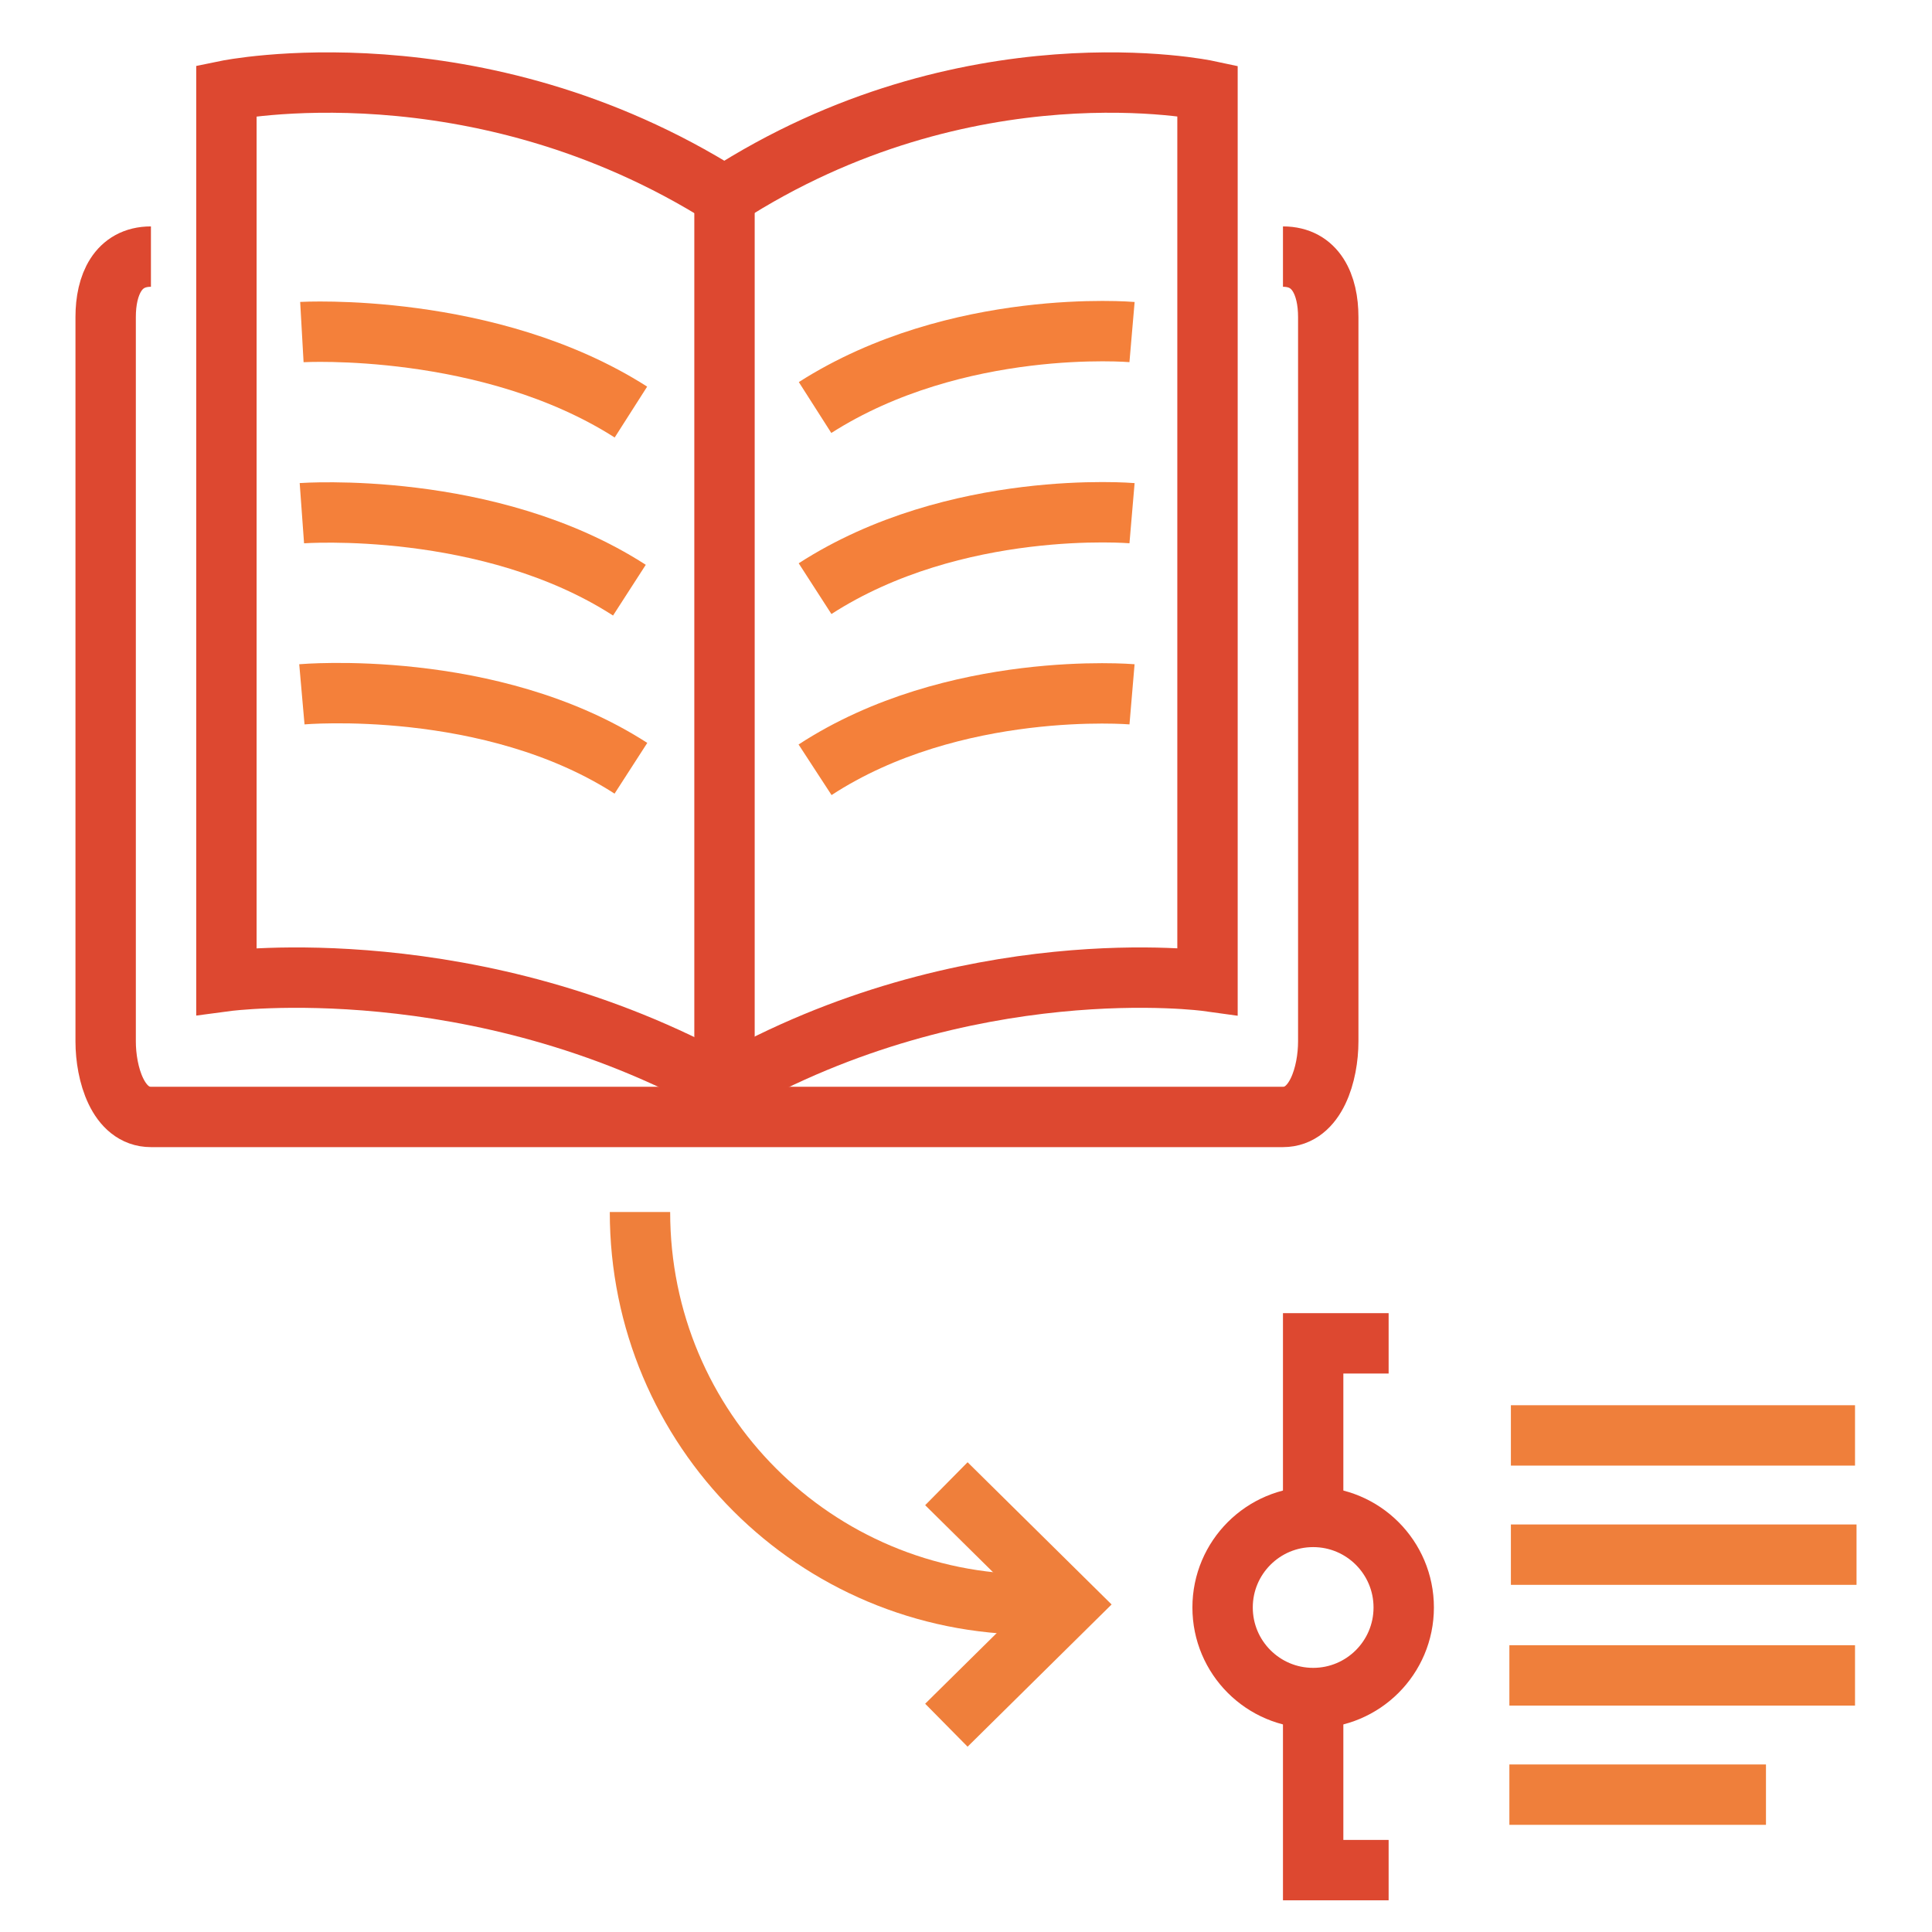
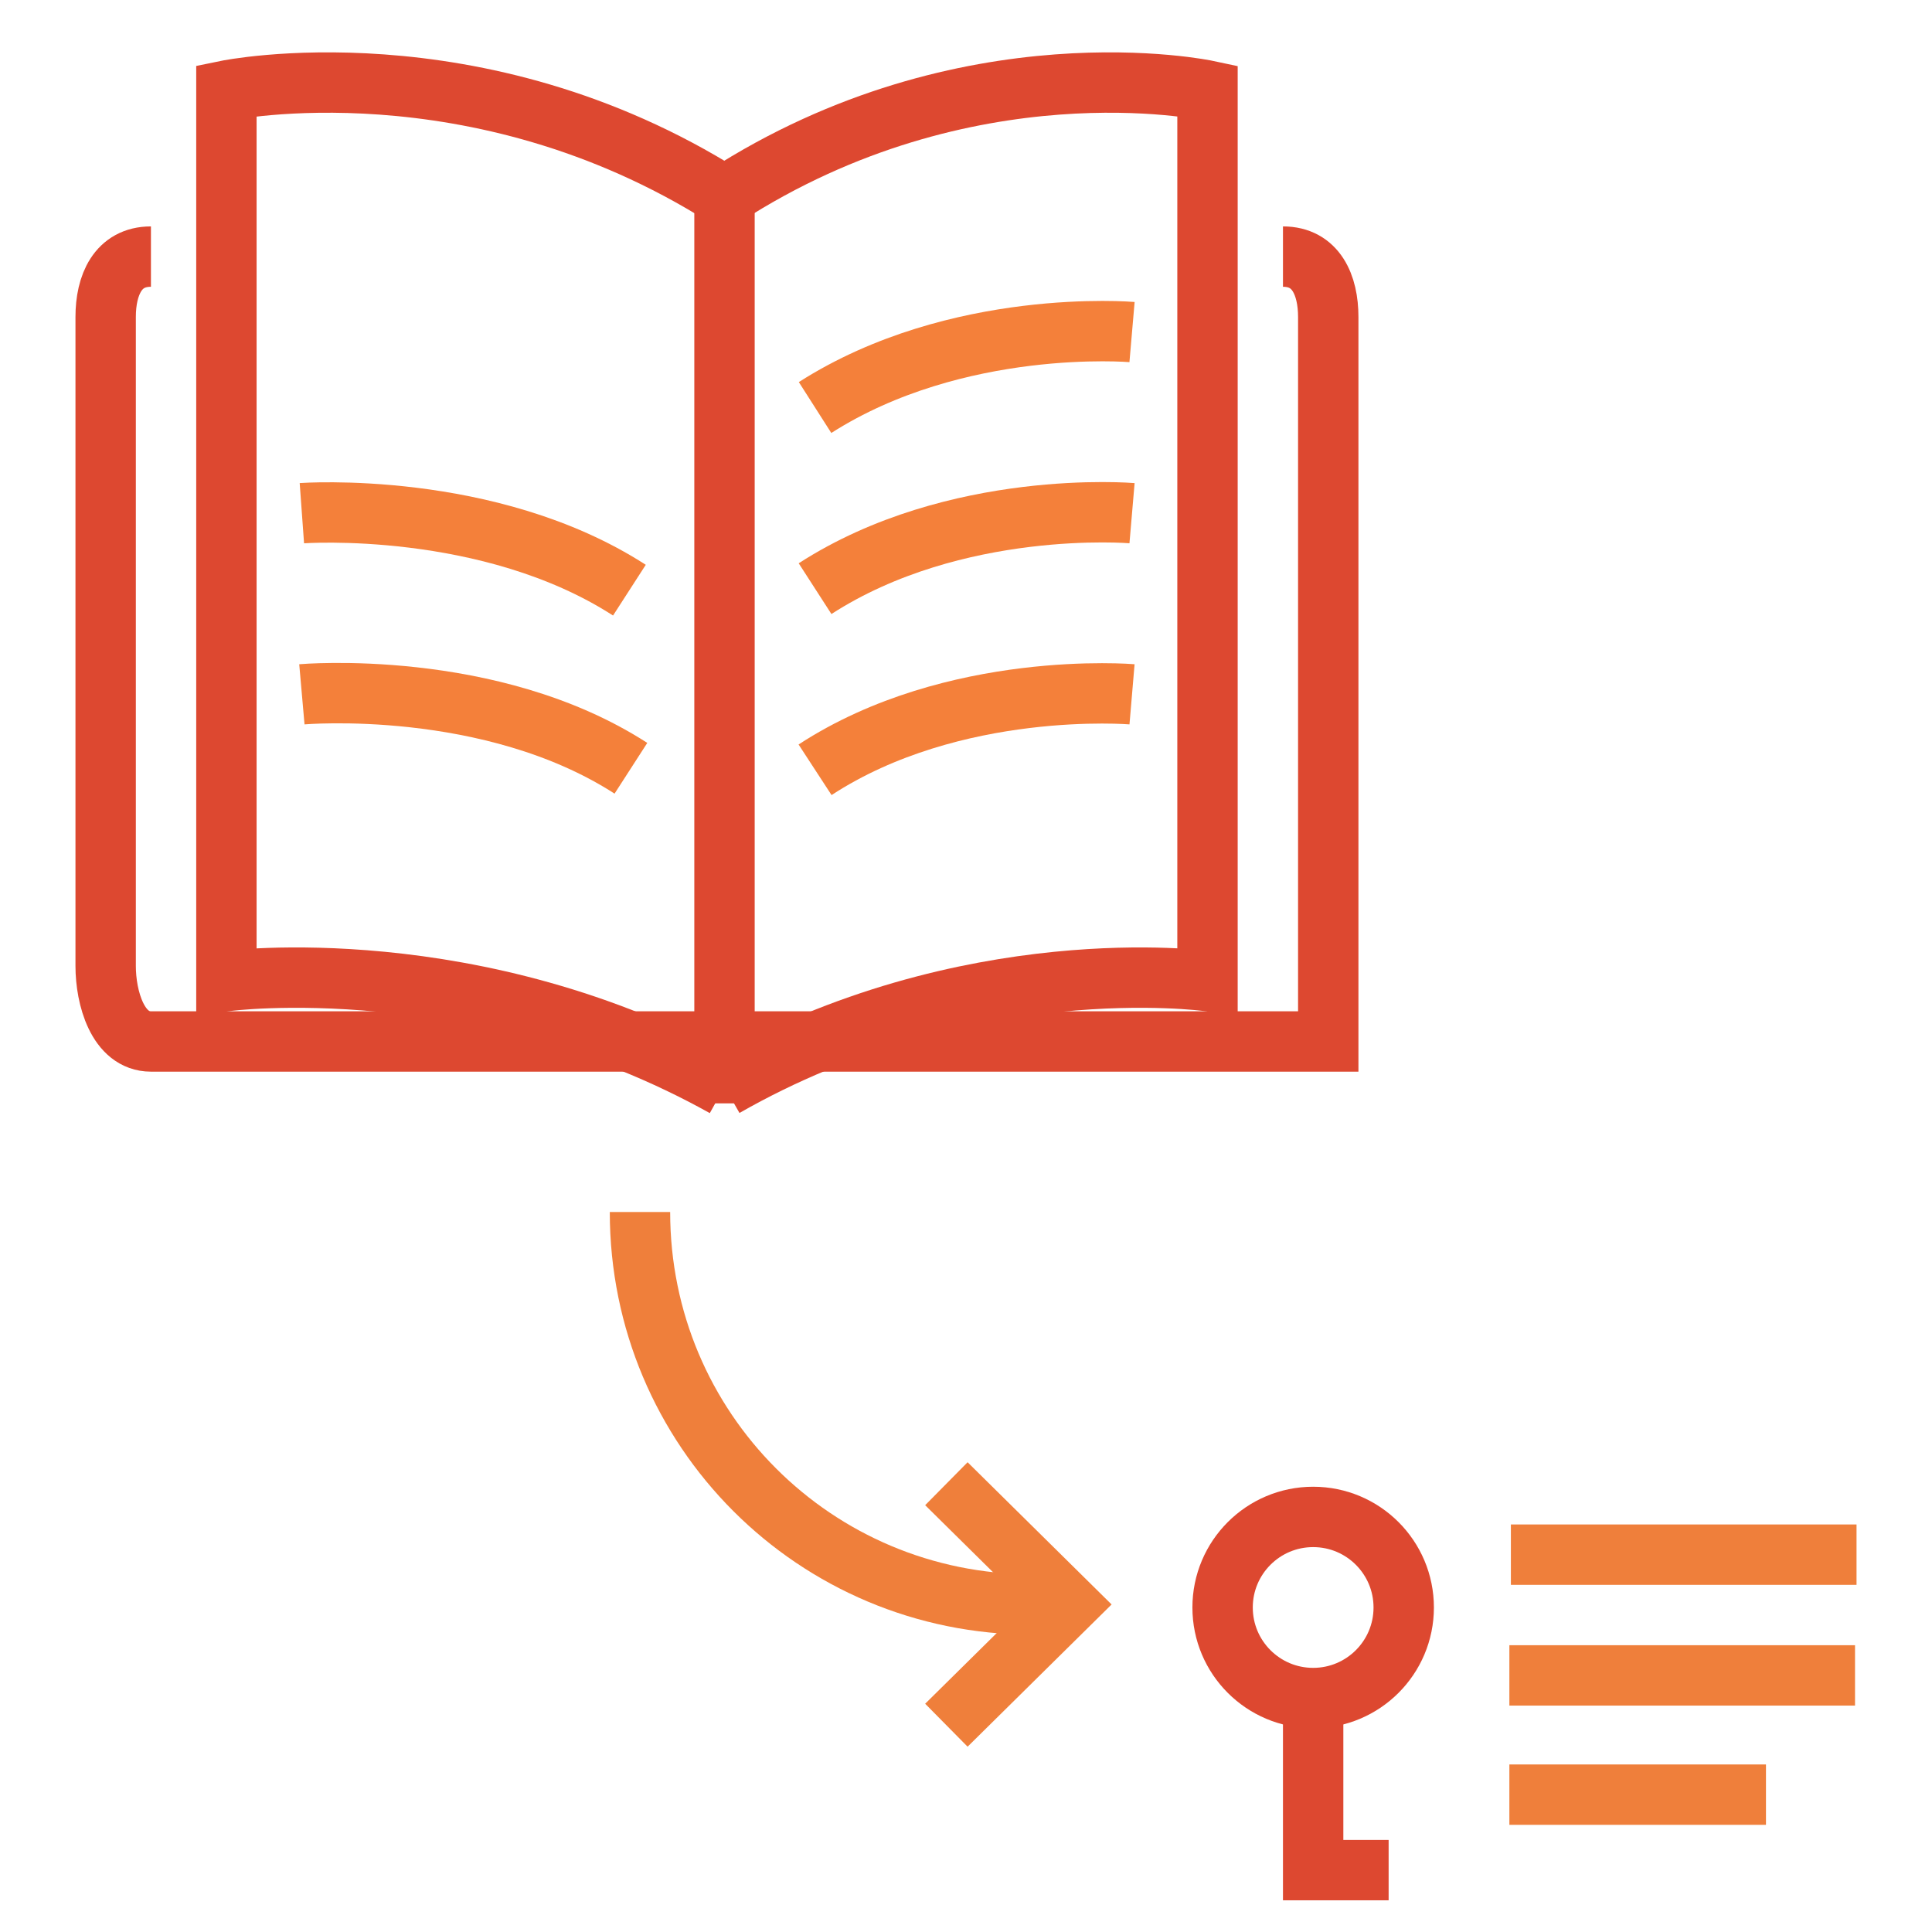
<svg xmlns="http://www.w3.org/2000/svg" version="1.1" id="Ebene_2" x="0px" y="0px" viewBox="0 0 128 128" style="enable-background:new 0 0 128 128;" xml:space="preserve">
-   <path style="fill:none;stroke:#DD4830;stroke-width:4;stroke-miterlimit:10;" d="M85,17c2.2,0,3,1.9,3,4v48c0,2.1-0.8,5-3,5H10&#10;c-2.2,0-3-2.9-3-5V21c0-2.1,0.8-4,3-4" />
+   <path style="fill:none;stroke:#DD4830;stroke-width:4;stroke-miterlimit:10;" d="M85,17c2.2,0,3,1.9,3,4v48H10&#10;c-2.2,0-3-2.9-3-5V21c0-2.1,0.8-4,3-4" />
  <path style="fill:none;stroke:#DD4830;stroke-width:4;stroke-miterlimit:10;" d="M48,72c-16.5-9.2-33-7-33-7V6c0,0,16.5-3.4,33,7" />
  <path style="fill:none;stroke:#DD4830;stroke-width:4;stroke-miterlimit:10;" d="M48,72c16.1-9.2,32-7,32-7V6c0,0-15.9-3.4-32,7" />
  <line style="fill:none;stroke:#DD4830;stroke-width:4;stroke-miterlimit:10;" x1="48" y1="11.6" x2="48" y2="73.1" />
  <path style="fill:none;stroke:#F4803A;stroke-width:4;stroke-miterlimit:10;" d="M75,22c0,0-11.6-1-21,5" />
  <path style="fill:none;stroke:#F4803A;stroke-width:4;stroke-miterlimit:10;" d="M75,34c0,0-11.7-1-21,5" />
  <path style="fill:none;stroke:#F4803A;stroke-width:4;stroke-miterlimit:10;" d="M75,46c0,0-11.8-1-21,5" />
-   <path style="fill:none;stroke:#F4803A;stroke-width:4;stroke-miterlimit:10;" d="M20,22c0,0,12.4-0.7,21.8,5.3" />
  <path style="fill:none;stroke:#F4803A;stroke-width:4;stroke-miterlimit:10;" d="M20,34c0,0,12.4-0.9,21.7,5.1" />
  <path style="fill:none;stroke:#F4803A;stroke-width:4;stroke-miterlimit:10;" d="M20,46c0,0,12.5-1.1,21.8,4.9" />
  <g id="svg-icon-anim1">
    <polyline style="fill:none;stroke:#EF7F3B;stroke-width:4;stroke-miterlimit:10;" points="62.7,98.3 70.8,106.3 62.7,114.3 &#09;" />
    <path style="fill:none;stroke:#EF7F3B;stroke-width:4;stroke-miterlimit:10;" d="M68.4,106.3L68.4,106.3c-14.4,0-26-11.6-26-26v0" />
  </g>
  <g id="svg-icon-anim-list">
-     <line id="svg-icon-anim-list4" style="fill:none;stroke:#EF7F3B;stroke-width:4;stroke-miterlimit:10;" x1="100.1" y1="95.1" x2="122.9" y2="95.1" />
    <line id="svg-icon-anim-list3" style="fill:none;stroke:#EF7F3B;stroke-width:4;stroke-miterlimit:10;" x1="100.1" y1="103" x2="123" y2="103" />
    <line id="svg-icon-anim-list2" style="fill:none;stroke:#EF7F3B;stroke-width:4;stroke-miterlimit:10;" x1="100" y1="111" x2="122.9" y2="111" />
    <line id="svg-icon-anim-list1" style="fill:none;stroke:#EF7F3B;stroke-width:4;stroke-miterlimit:10;" x1="100" y1="118.9" x2="117" y2="118.9" />
    <g id="svg-icon-anim-list5">
      <circle style="fill:none;stroke:#DD4830;stroke-width:4;stroke-miterlimit:10;" cx="87" cy="106.5" r="6" />
-       <polyline style="fill:none;stroke:#DD4830;stroke-width:4;stroke-miterlimit:10;" points="87,100 87,89 92,89 &#09;&#09;" />
      <polyline style="fill:none;stroke:#DD4830;stroke-width:4;stroke-miterlimit:10;" points="87,112.9 87,123.9 92,123.9 &#09;&#09;" />
    </g>
  </g>
</svg>